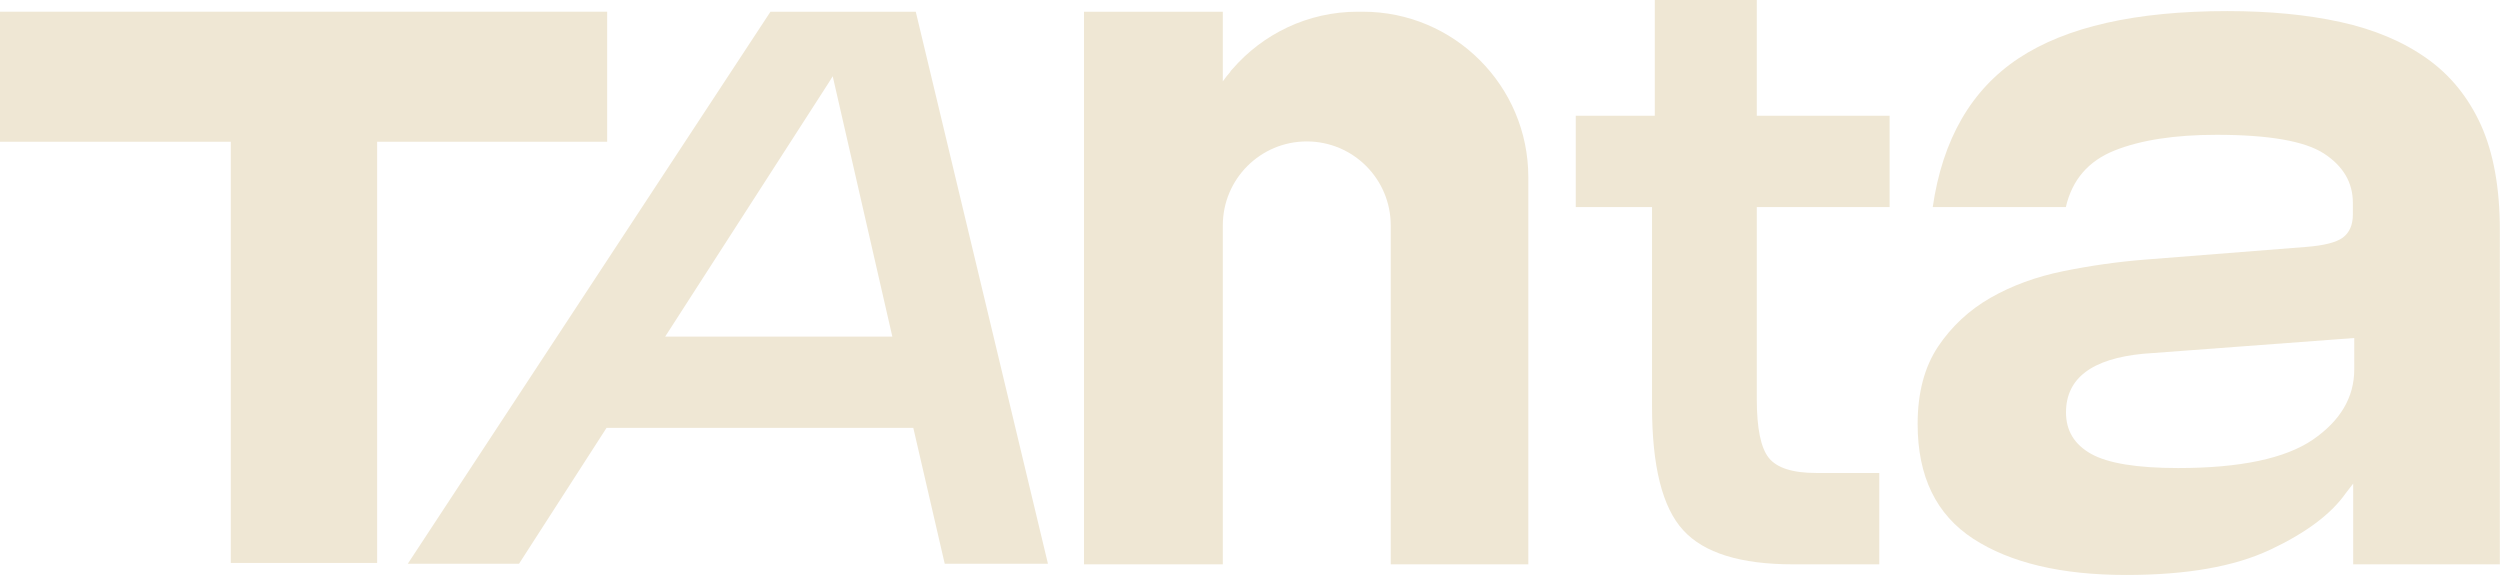
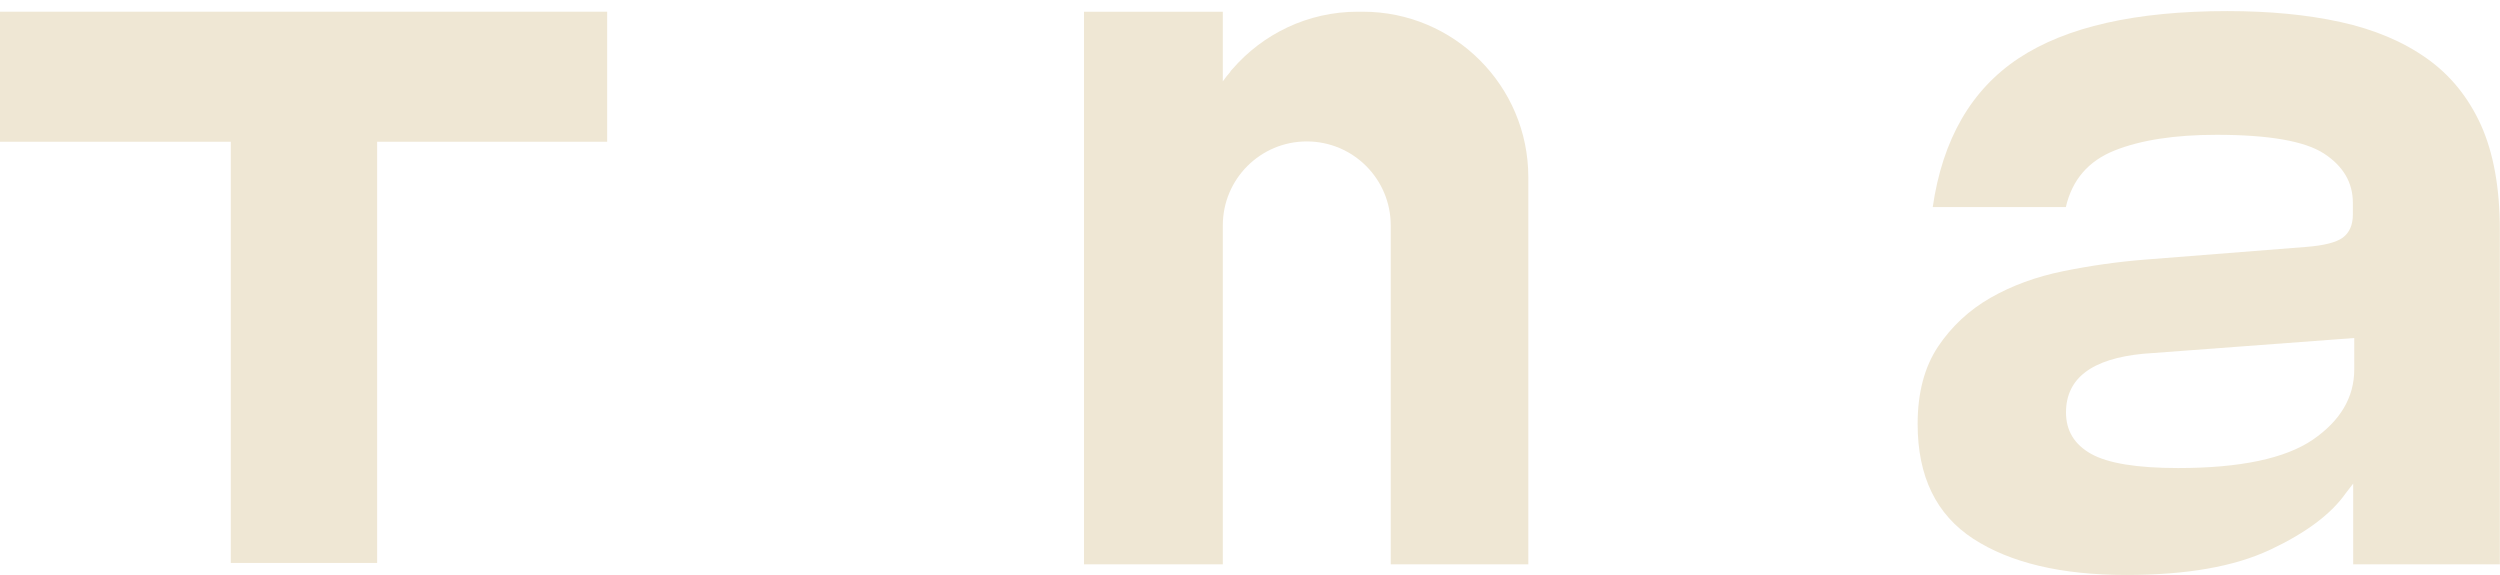
<svg xmlns="http://www.w3.org/2000/svg" id="Layer_2" data-name="Layer 2" viewBox="0 0 162.27 37.32">
  <defs>
    <style>
      .cls-1 {
        fill: #efe7d4;
      }
    </style>
  </defs>
  <g id="Capa_1" data-name="Capa 1">
    <g>
      <polygon class="cls-1" points="0 .76 0 9.2 14.98 9.2 14.98 36.54 24.48 36.54 24.48 9.2 39.41 9.2 39.41 .76 0 .76" />
-       <path class="cls-1" d="M59.44,.76h-9.43L26.47,36.59h7.22l5.68-8.82h19.91l2.04,8.82h6.7L59.44,.76Zm-16.26,21.08L53.75,5.43l.3-.48,3.87,16.9h-14.74Z" />
-       <path class="cls-1" d="M121.98,36.63v-5.93h-4.09c-1.54,0-2.56-.33-3.08-.98-.52-.65-.78-1.92-.78-3.8V13.44h8.62V7.51h-8.62V0h-6.62V7.51h-5.13v5.93h4.95v12.94c0,3.88,.67,6.56,2.02,8.03,1.34,1.48,3.72,2.22,7.14,2.22h5.59Z" />
      <path class="cls-1" d="M88.48,.76h-.35c-3.25,0-6.17,1.45-8.14,3.73-.04,.04-.09,.09-.13,.15v.02c-.18,.2-.34,.41-.49,.62V.76h-9.01V36.63h9.01V14.63c0-3.01,2.44-5.45,5.45-5.45s5.45,2.44,5.45,5.45v22h8.93V11.5c0-5.93-4.81-10.74-10.74-10.74" />
      <path class="cls-1" d="M139.14,22.96l13.67-1.02v2.04c0,1.81-.9,3.33-2.69,4.56-1.79,1.22-4.71,1.84-8.74,1.84-2.68,0-4.56-.31-5.65-.92-1.09-.61-1.63-1.51-1.63-2.69,0-2.22,1.68-3.49,5.03-3.81m8.23,12.72c2.31-1.09,3.95-2.31,4.9-3.67l.48-.62v5.24h9.52V14.93c0-2.72-.41-4.99-1.22-6.8-.82-1.81-2-3.27-3.54-4.35-1.54-1.09-3.4-1.87-5.58-2.35-2.18-.48-4.63-.71-7.35-.71-5.94,0-10.45,1.02-13.54,3.06-3.08,2.04-4.94,5.26-5.58,9.66h8.64c.41-1.77,1.46-2.99,3.16-3.67s3.91-1.02,6.63-1.02c3.4,0,5.73,.41,6.97,1.22,1.25,.82,1.87,1.88,1.87,3.2v.75c0,.68-.22,1.18-.65,1.5-.43,.32-1.24,.52-2.42,.61l-10.41,.82c-1.77,.14-3.54,.39-5.31,.75-1.77,.36-3.35,.94-4.73,1.73-1.38,.79-2.52,1.85-3.4,3.16-.88,1.32-1.33,2.99-1.33,5.03,0,3.4,1.2,5.88,3.61,7.45,2.4,1.56,5.71,2.35,9.93,2.35,3.9,0,7.01-.54,9.32-1.63" />
    </g>
  </g>
</svg>